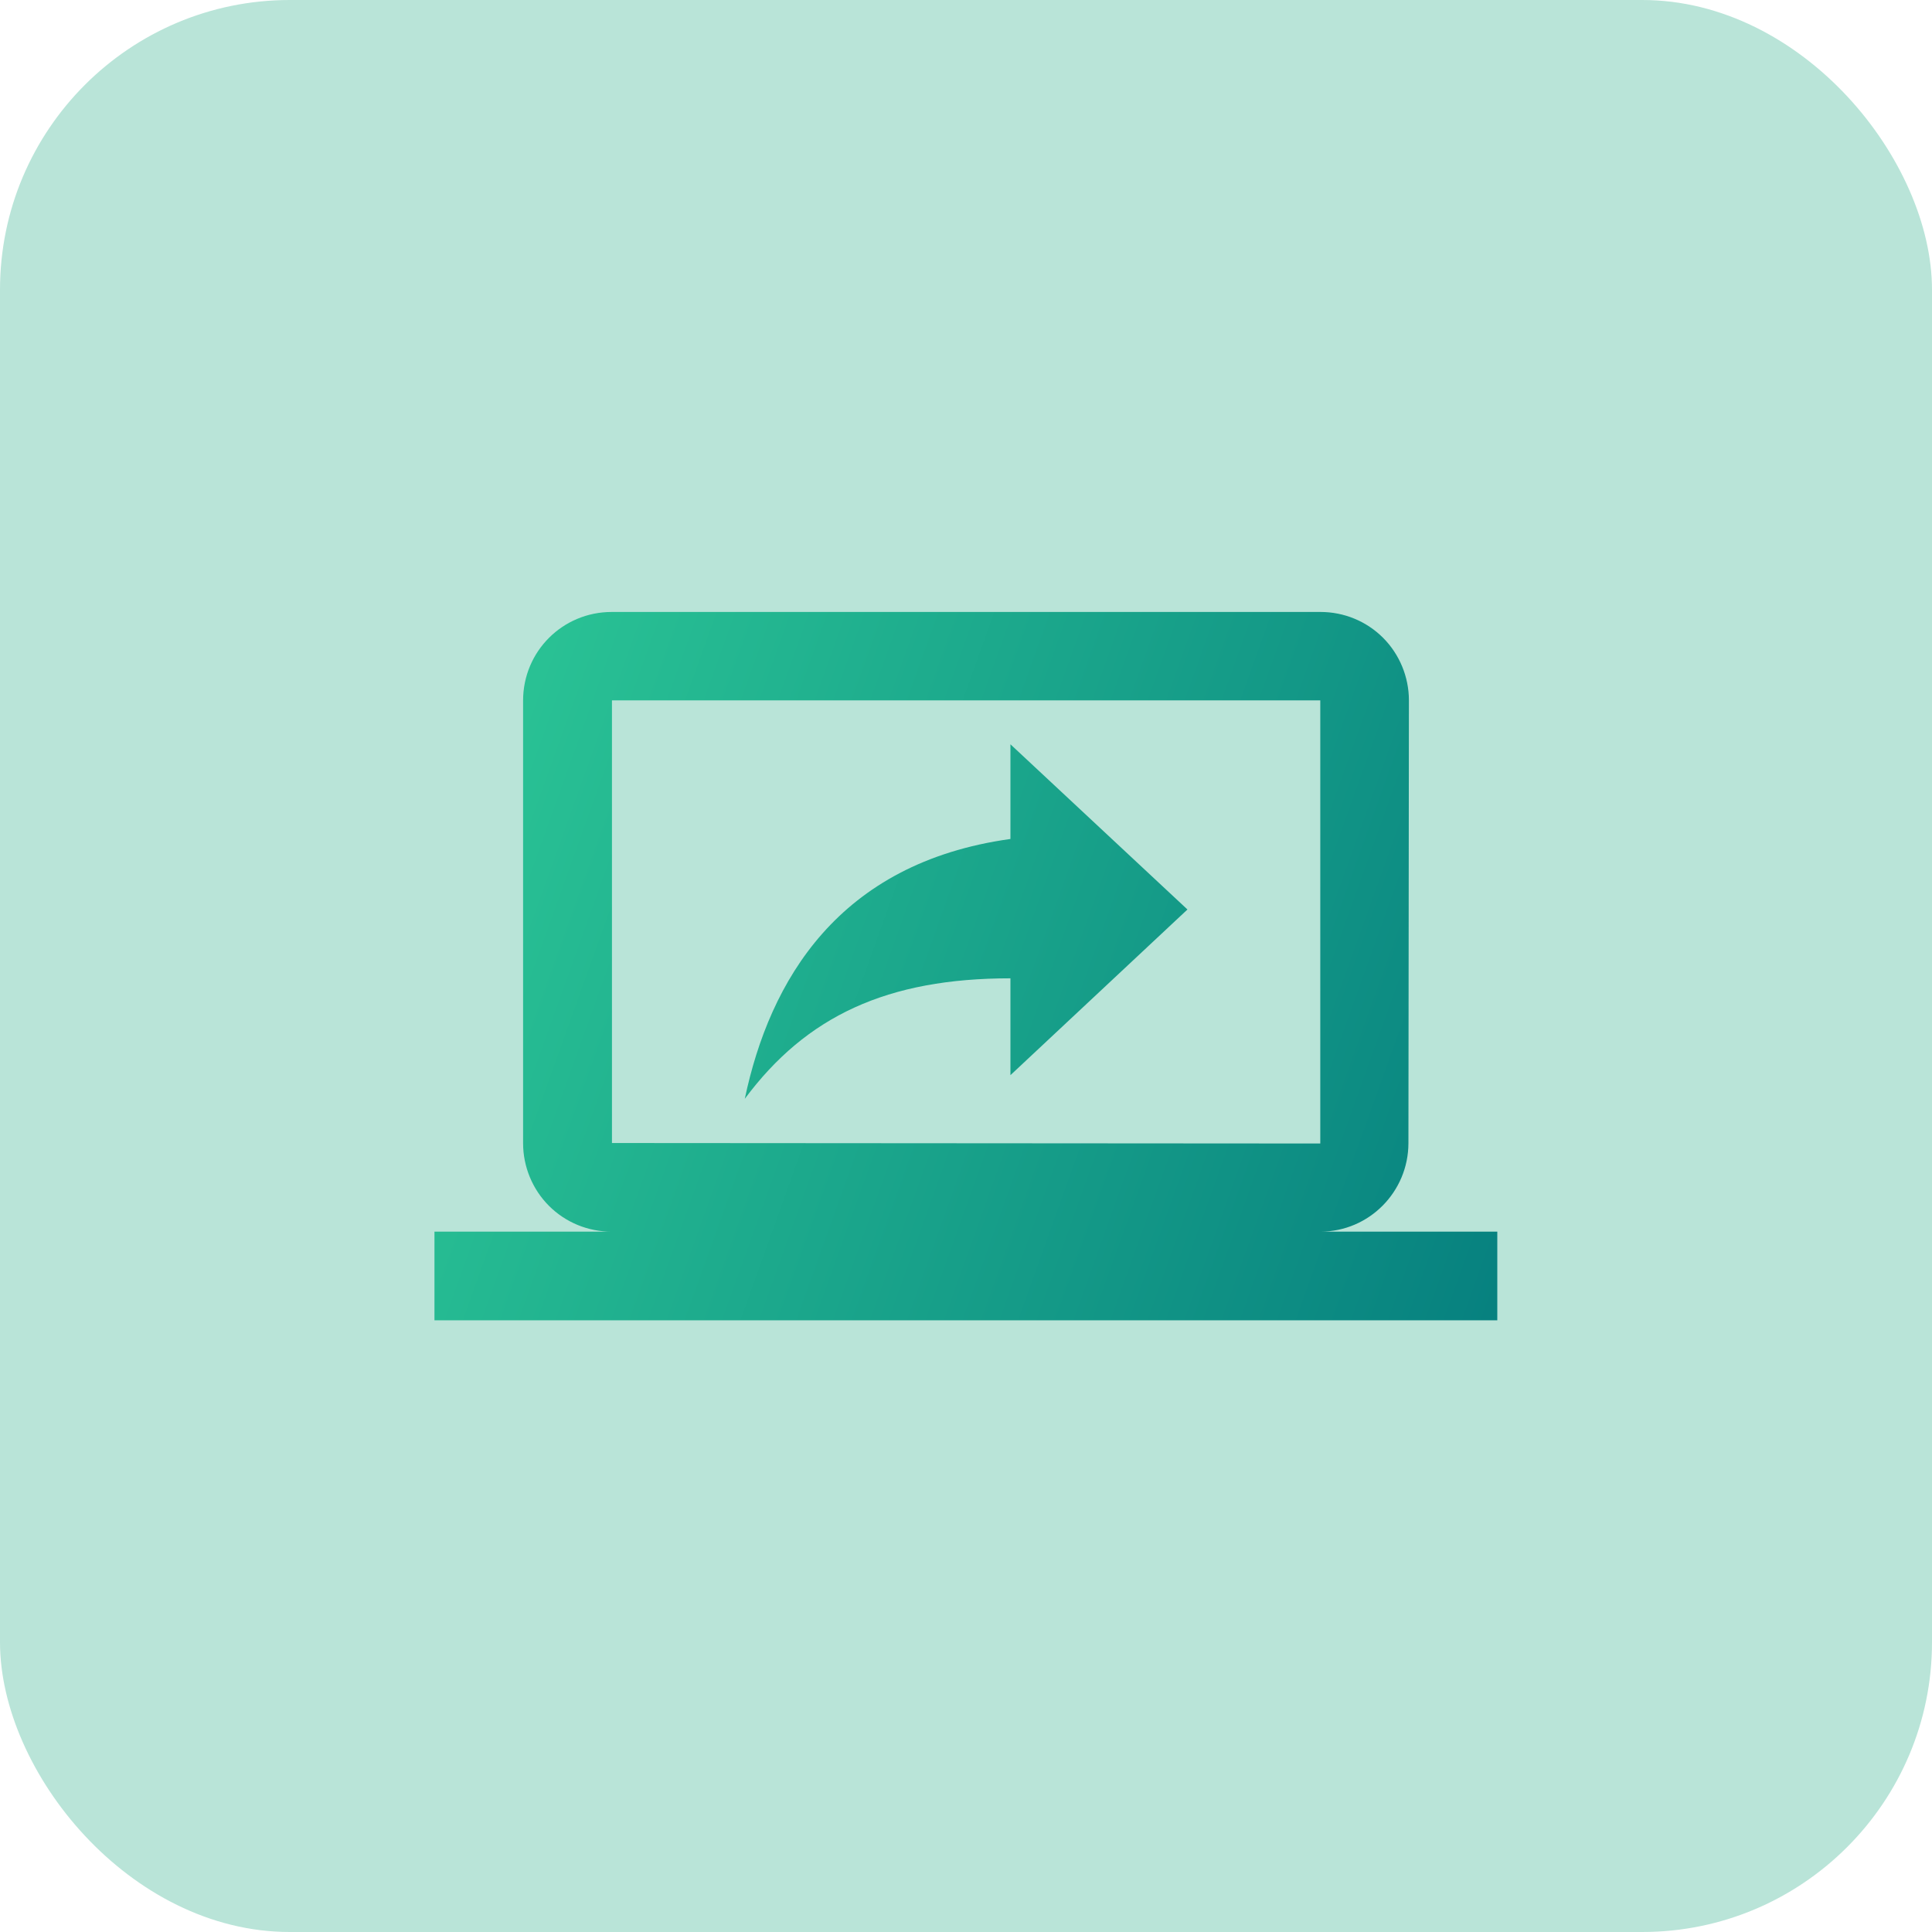
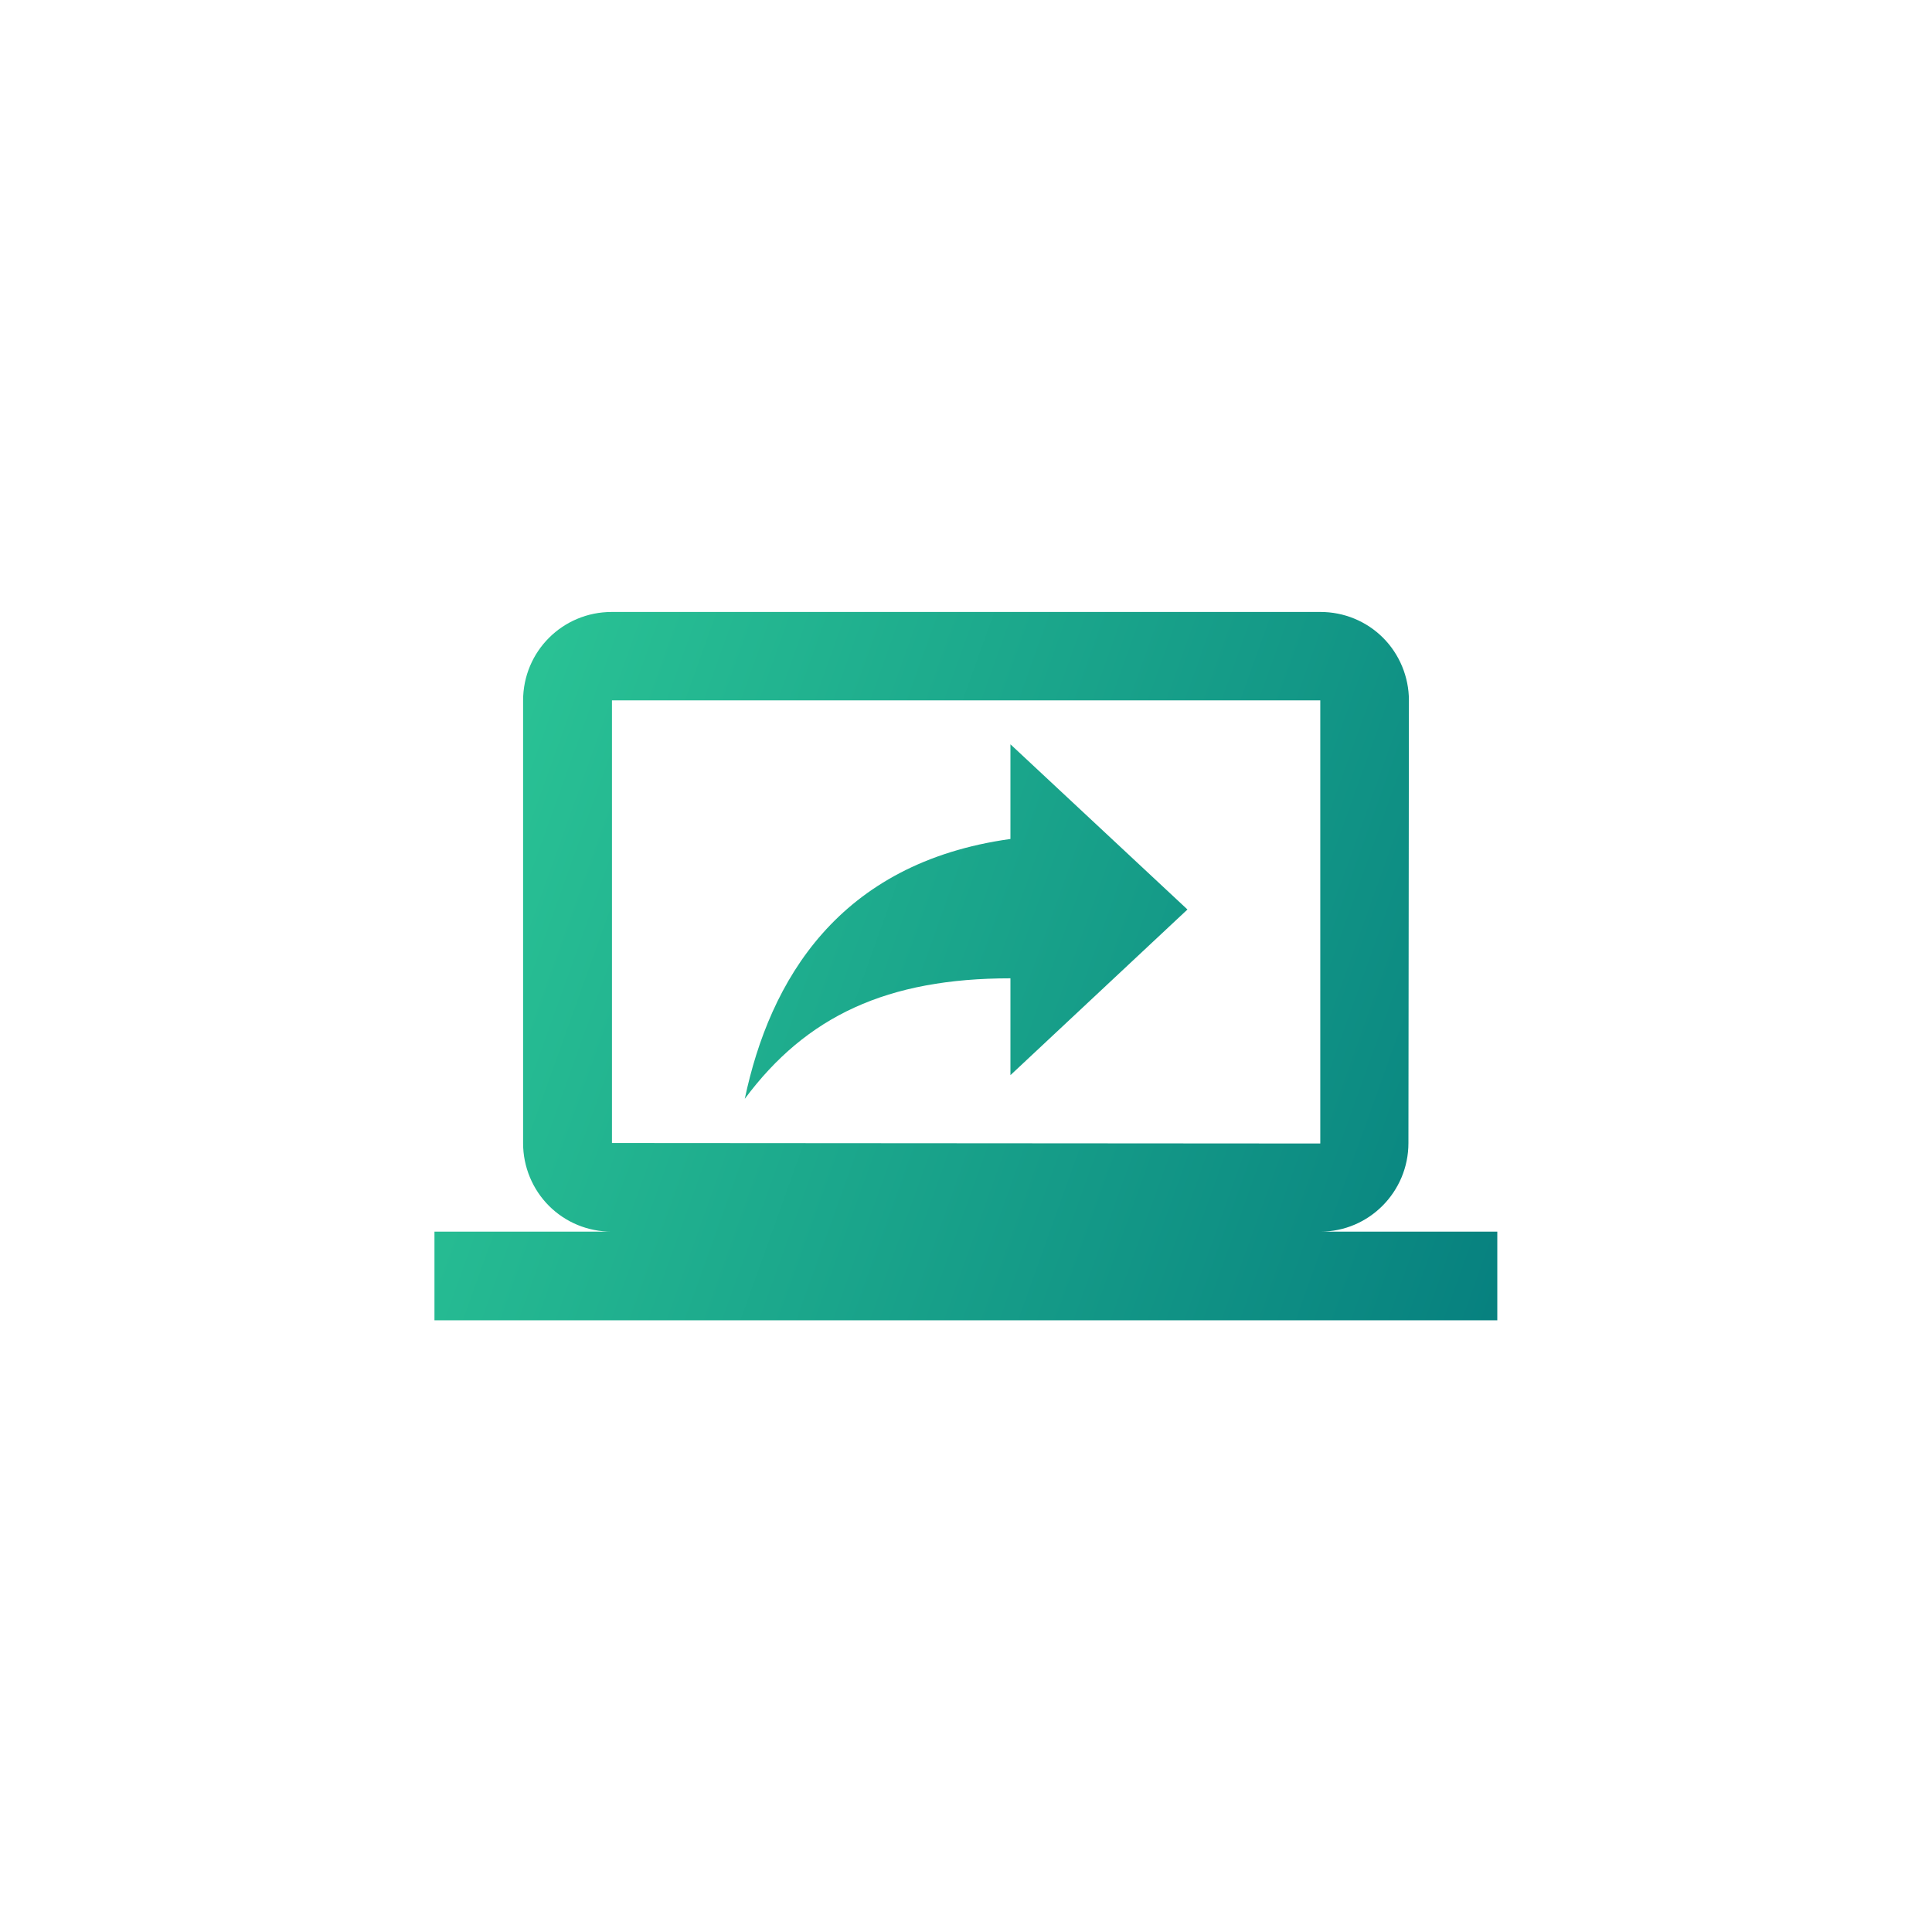
<svg xmlns="http://www.w3.org/2000/svg" id="Layer_2" viewBox="0 0 80 80">
  <defs>
    <style>.cls-1{fill:url(#linear-gradient);}.cls-2{fill:#b9e4d8;}</style>
    <linearGradient id="linear-gradient" x1="-.31" y1="19.25" x2="72.31" y2="-6.78" gradientTransform="translate(0 46) scale(1 -1)" gradientUnits="userSpaceOnUse">
      <stop offset="0" stop-color="#4af4ff" />
      <stop offset="0" stop-color="#39df9e" />
      <stop offset="1" stop-color="#00747b" />
    </linearGradient>
  </defs>
  <g id="Layer_1-2">
-     <rect class="cls-2" width="80" height="80" rx="12" ry="12" />
    <path class="cls-1" d="M54.67,51c2.02,0,3.65-1.65,3.65-3.67l.02-18.33c0-.97-.39-1.91-1.07-2.59-.69-.69-1.62-1.07-2.59-1.07H25.33c-2.03,0-3.67,1.63-3.67,3.67v18.33c0,.97,.39,1.91,1.07,2.59,.69,.69,1.62,1.07,2.59,1.07h-7.33v3.67H62v-3.67h-7.33Zm-29.33-3.67V29h29.33v18.35l-29.33-.02Zm16.5-12.59c-7.13,.99-9.97,5.87-11,10.76,2.55-3.43,5.9-4.99,11-4.99v4.01l7.33-6.86-7.33-6.84v3.9Z" />
  </g>
</svg>